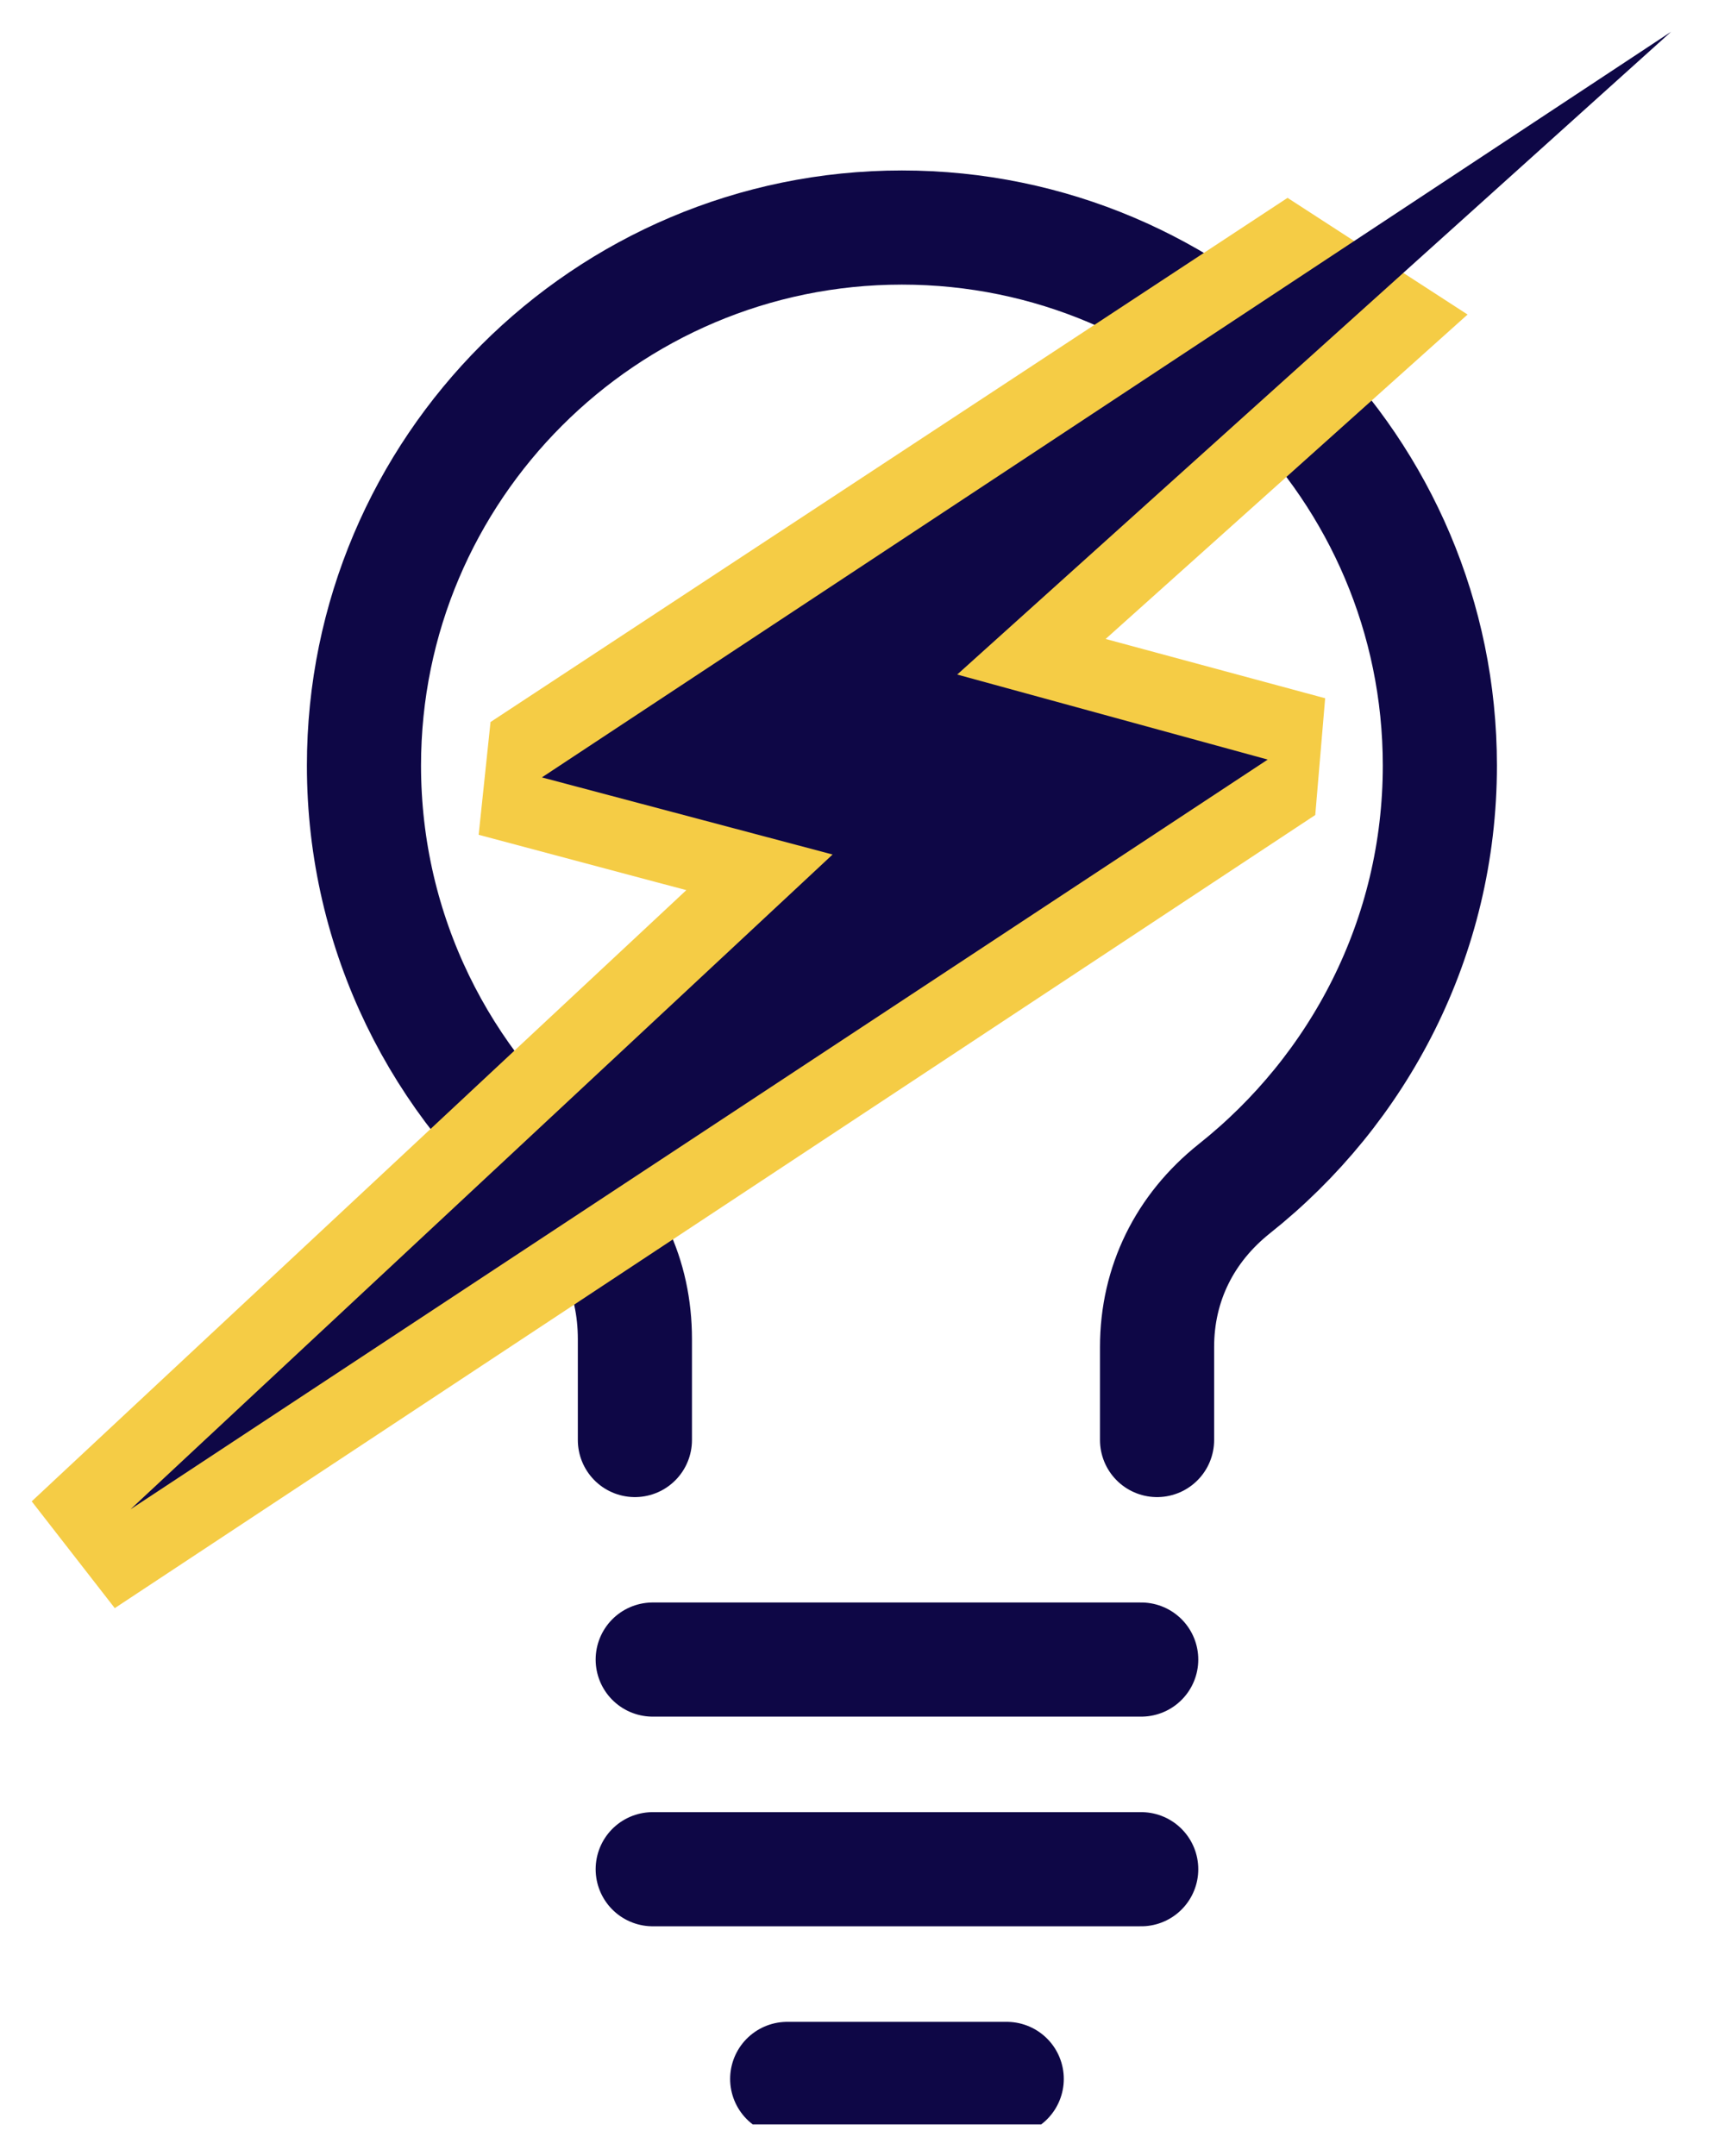
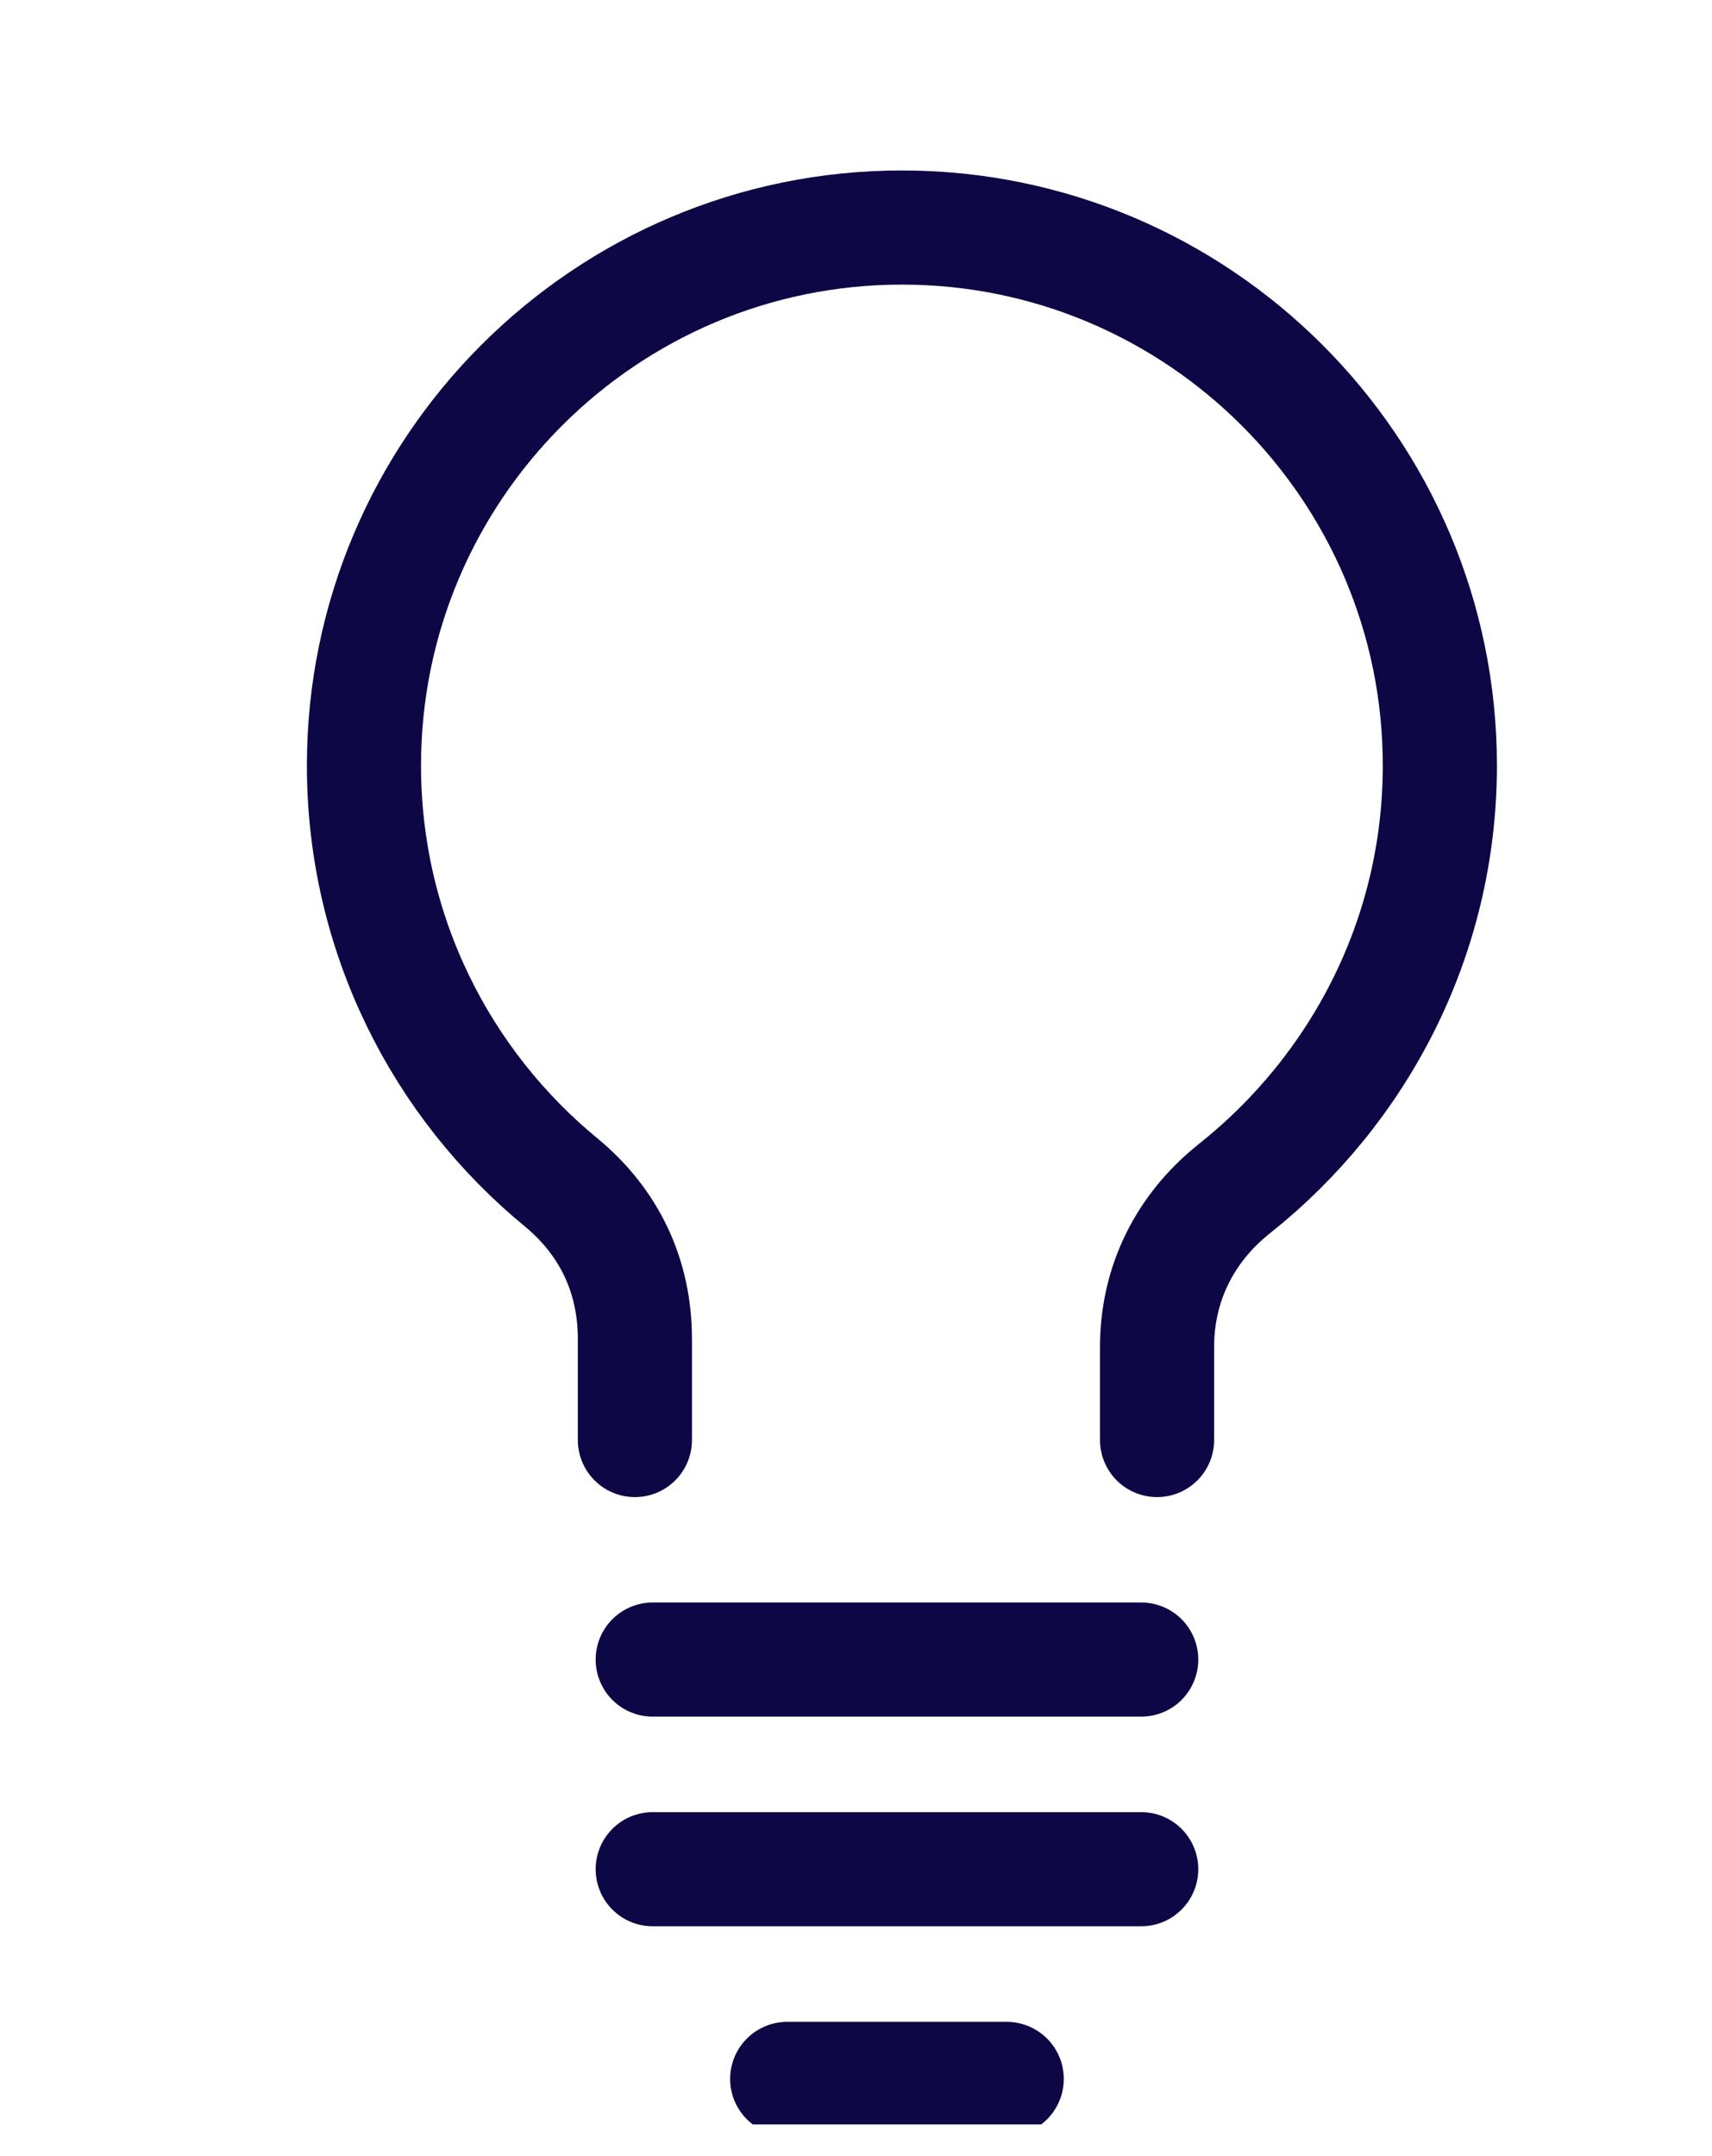
<svg xmlns="http://www.w3.org/2000/svg" width="27" height="34" viewBox="0 0 27 34" fill="none">
  <g id="Layer_1" clip-path="url(#clip0_1_881)">
    <path id="Vector" d="M17.998 26.17H10.294M17.998 29.476H10.294M15.877 32.783H12.415M10.013 22.708V21.117C10.013 20.119 9.608 19.277 8.859 18.653C6.957 17.094 5.74 14.723 5.74 12.072C5.74 7.393 9.546 3.588 14.224 3.588C18.903 3.588 22.708 7.393 22.708 12.072C22.708 14.785 21.429 17.187 19.464 18.747C18.684 19.37 18.248 20.244 18.248 21.242V22.708" stroke="#0E0746" stroke-width="1.8" stroke-linecap="round" stroke-linejoin="round" />
-     <path id="Vector_2" fill-rule="evenodd" clip-rule="evenodd" d="M17.437 10.076L20.899 11.011L20.743 12.852L1.81 25.359L0.5 23.675L10.824 14.037L7.549 13.164L7.736 11.386L20.306 3.12L23.145 4.96L17.437 10.076Z" fill="#F5CC45" />
-     <path id="Vector_3" fill-rule="evenodd" clip-rule="evenodd" d="M8.546 12.259L13.131 13.475L2.059 23.8L19.993 11.978L15.096 10.637L26.356 0.5L8.546 12.259Z" fill="#0E0746" />
  </g>
  <defs>
    <clipPath id="clip0_1_881">
      <rect width="25.857" height="33" fill="white" transform="translate(0.5 0.5)" />
    </clipPath>
  </defs>
</svg>